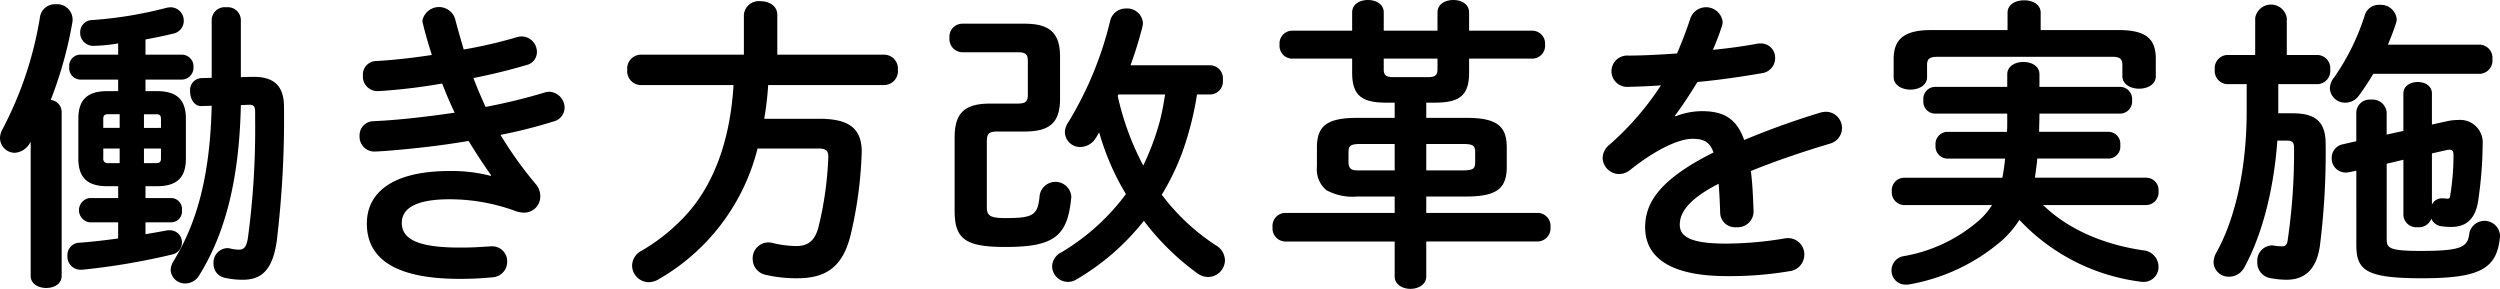
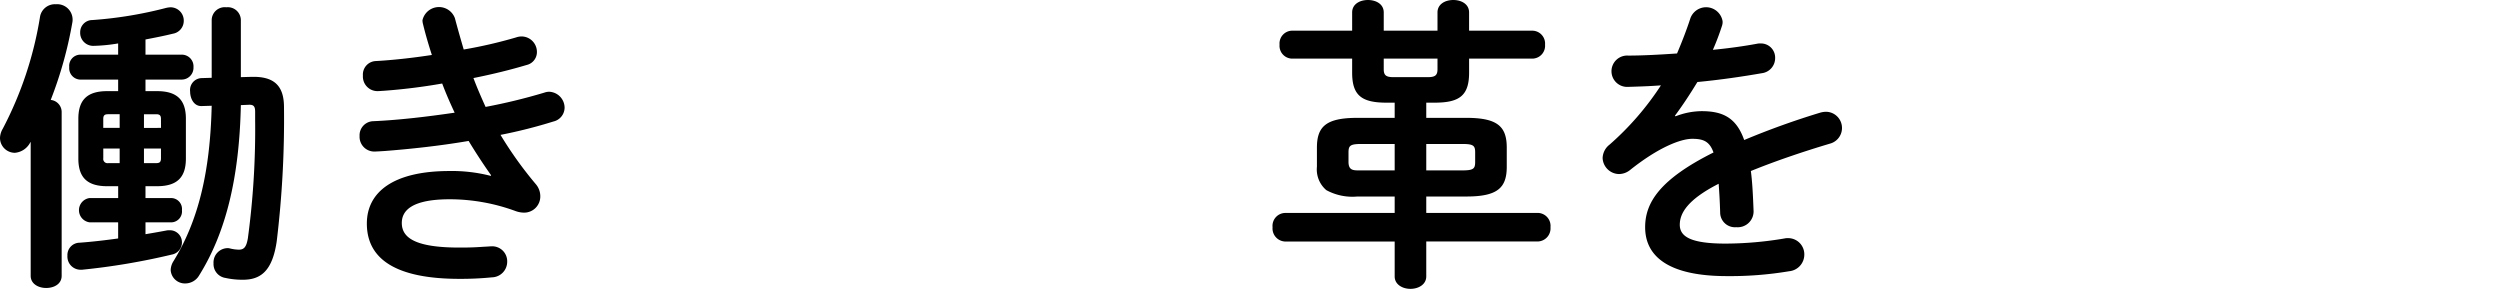
<svg xmlns="http://www.w3.org/2000/svg" width="329.182" height="38.034" viewBox="0 0 329.182 38.034">
  <defs>
    <clipPath id="clip-path">
      <rect id="長方形_31" data-name="長方形 31" width="329.182" height="38.034" transform="translate(0 0)" fill="none" />
    </clipPath>
  </defs>
  <g id="sec01_subttl01" transform="translate(0 0)">
    <g id="グループ_31" data-name="グループ 31" clip-path="url(#clip-path)">
      <path id="パス_377" data-name="パス 377" d="M3.959,18.8a2.511,2.511,0,0,1-2,1.32A1.963,1.963,0,0,1,0,18.157a2.538,2.538,0,0,1,.36-1.2A47.982,47.982,0,0,0,5.278,2.16,1.989,1.989,0,0,1,7.359.56a2.027,2.027,0,0,1,2.2,2,1.8,1.8,0,0,1-.04.44,52.913,52.913,0,0,1-2.84,10.158,1.6,1.6,0,0,1,1.44,1.56v21.6c0,1.08-1,1.6-2.039,1.6-1,0-2.04-.52-2.04-1.6V18.677Zm10.158,5.719c-2.639,0-3.8-1.16-3.8-3.639v-5.24c0-2.479,1.16-3.639,3.8-3.639h1.44V10.479H10.518a1.5,1.5,0,0,1-1.4-1.641,1.478,1.478,0,0,1,1.4-1.639h5.039V5.719a22.223,22.223,0,0,1-3.28.32,1.713,1.713,0,0,1-1.719-1.76,1.6,1.6,0,0,1,1.6-1.639,53.019,53.019,0,0,0,9.719-1.6,3.088,3.088,0,0,1,.6-.08,1.748,1.748,0,0,1,1.719,1.8,1.713,1.713,0,0,1-1.439,1.68c-1.12.279-2.36.52-3.6.759v2h4.72a1.539,1.539,0,0,1,1.6,1.639,1.561,1.561,0,0,1-1.6,1.641h-4.72V12h1.52c2.64,0,3.8,1.16,3.8,3.639v5.24c0,2.479-1.159,3.639-3.8,3.639h-1.52v1.56h3.4a1.44,1.44,0,0,1,1.4,1.6,1.441,1.441,0,0,1-1.4,1.6h-3.4v1.559c.96-.16,1.88-.32,2.72-.48a1.794,1.794,0,0,1,.44-.04,1.587,1.587,0,0,1,1.64,1.6,1.626,1.626,0,0,1-1.32,1.6,88.912,88.912,0,0,1-11.839,2h-.2a1.732,1.732,0,0,1-1.72-1.84,1.622,1.622,0,0,1,1.6-1.719c1.639-.12,3.359-.32,5.079-.56V29.276H11.8a1.614,1.614,0,0,1,0-3.2h3.76v-1.56Zm.12-9.478c-.48,0-.64.16-.64.639v1.161h2.16v-1.8Zm1.52,6.439v-1.92H13.6v1.28a.556.556,0,0,0,.64.64Zm5.439-5.8c0-.479-.16-.639-.64-.639h-1.6v1.8H21.2Zm-.64,5.8c.48,0,.64-.16.64-.64v-1.28h-2.24v1.92Zm11.158-7.639c-.2,9.518-1.959,16.757-5.479,22.4a2.124,2.124,0,0,1-1.8,1.08,1.874,1.874,0,0,1-1.96-1.76,2.29,2.29,0,0,1,.36-1.159c3.279-5.32,4.839-11.759,5.039-20.477l-1.32.04c-1,.04-1.52-.96-1.52-1.92a1.569,1.569,0,0,1,1.48-1.76l1.36-.04V2.6A1.717,1.717,0,0,1,29.8.96,1.717,1.717,0,0,1,31.714,2.6v7.558l1.44-.04h.24c2.8,0,4,1.28,4,4a134.173,134.173,0,0,1-.96,17.677c-.559,3.759-2,5.039-4.439,5.039a10.337,10.337,0,0,1-2.32-.24,1.845,1.845,0,0,1-1.559-1.92,1.885,1.885,0,0,1,1.8-2,1.141,1.141,0,0,1,.36.039,5.329,5.329,0,0,0,1.159.161c.68,0,1-.32,1.2-1.48a107.231,107.231,0,0,0,.96-15.6V14.718c0-.72-.2-.96-.88-.92Z" />
      <path id="パス_378" data-name="パス 378" d="M64.664,23.076c-.88-1.24-1.92-2.8-2.959-4.519-3.96.68-7.919,1.08-10.959,1.32-.56.039-1.28.079-1.479.079a1.943,1.943,0,0,1-1.92-2.039,1.855,1.855,0,0,1,1.839-1.96c3.48-.16,7.119-.6,10.679-1.12-.6-1.28-1.16-2.559-1.64-3.839a77.161,77.161,0,0,1-7.759.96c-.12,0-.48.04-.8.04a1.916,1.916,0,0,1-1.879-2.04,1.775,1.775,0,0,1,1.719-1.92c2.16-.119,4.76-.4,7.359-.8-.44-1.36-.84-2.72-1.159-4.039a2.3,2.3,0,0,1-.081-.52A2.23,2.23,0,0,1,59.9,2.4c.36,1.359.759,2.759,1.159,4.119a60.387,60.387,0,0,0,6.919-1.6,2.265,2.265,0,0,1,.72-.12,2.038,2.038,0,0,1,2,2.04,1.745,1.745,0,0,1-1.36,1.719c-2,.6-4.4,1.2-7,1.72.48,1.28,1.04,2.56,1.6,3.8A75.614,75.614,0,0,0,71.663,12.2a1.984,1.984,0,0,1,.64-.12,2.116,2.116,0,0,1,2.039,2.12A1.893,1.893,0,0,1,72.863,16a65.087,65.087,0,0,1-6.959,1.76,50.163,50.163,0,0,0,4.639,6.479,2.455,2.455,0,0,1,.6,1.639,2.127,2.127,0,0,1-2.2,2.12,3.4,3.4,0,0,1-1.04-.2,25.162,25.162,0,0,0-8.678-1.559c-4.919,0-6.319,1.439-6.319,3.119,0,1.92,1.719,3.24,7.559,3.24,1.639,0,2.239-.04,3.439-.121.24,0,.6-.04.76-.04a1.972,1.972,0,0,1,2.12,2.04,2.056,2.056,0,0,1-2,2.04,40.964,40.964,0,0,1-4.28.2c-8.438,0-12.2-2.64-12.2-7.279,0-4.119,3.439-6.919,10.878-6.919a20.473,20.473,0,0,1,5.439.64Z" />
-       <path id="パス_379" data-name="パス 379" d="M97.949,1.96a1.972,1.972,0,0,1,2.2-1.8c1.119,0,2.2.6,2.2,1.8V7.2h14.118a1.831,1.831,0,0,1,1.759,2,1.831,1.831,0,0,1-1.759,2H101.148a41.9,41.9,0,0,1-.519,4.439h7.238c3.84,0,5.6,1.2,5.6,4.36a54.043,54.043,0,0,1-1.439,10.838c-1,4.2-3.16,5.8-7,5.8a17.689,17.689,0,0,1-4.16-.44,2.132,2.132,0,0,1-1.759-2.08,2.09,2.09,0,0,1,2.079-2.2,3.138,3.138,0,0,1,.56.08,13.544,13.544,0,0,0,3.08.4c1.519,0,2.479-.64,2.959-2.56a45.372,45.372,0,0,0,1.28-9.2c0-.8-.32-1.08-1.28-1.08H99.749a27.564,27.564,0,0,1-13,17.2,2.618,2.618,0,0,1-1.32.4,2.219,2.219,0,0,1-2.2-2.2,2.262,2.262,0,0,1,1.28-1.959,24.821,24.821,0,0,0,6.239-5.16c3.92-4.6,5.479-10.718,5.839-16.637H84.311a1.825,1.825,0,0,1-1.719-2,1.826,1.826,0,0,1,1.719-2H97.949Z" />
-       <path id="パス_380" data-name="パス 380" d="M131.339,17.317c-1.12,0-1.4.28-1.4,1.32v8.638c0,1.12.44,1.44,2.4,1.44,3.759,0,4.319-.36,4.559-3a2.1,2.1,0,0,1,4.159.08V26c-.48,5.039-2.159,6.519-8.638,6.519-5.32,0-6.719-1.04-6.719-4.759V18.077c0-3.16,1.28-4.439,4.679-4.439h3.559c1.12,0,1.4-.24,1.4-1.2V8.078c0-.96-.28-1.2-1.4-1.2h-7.279A1.728,1.728,0,0,1,125.02,5a1.707,1.707,0,0,1,1.639-1.88H134.9c3.4,0,4.679,1.28,4.679,4.36V13c0,3.079-1.279,4.319-4.679,4.319Zm26.275-4.879a41.6,41.6,0,0,1-1.959,7.679,31.978,31.978,0,0,1-2.68,5.519,27.906,27.906,0,0,0,7.079,6.639,2.35,2.35,0,0,1,1.24,2,2.246,2.246,0,0,1-2.2,2.2,2.471,2.471,0,0,1-1.48-.52,33.57,33.57,0,0,1-7-6.879,31.552,31.552,0,0,1-8.878,7.719,2.089,2.089,0,0,1-3.2-1.72,2.127,2.127,0,0,1,1.2-1.84,29.08,29.08,0,0,0,8.518-7.679,33.213,33.213,0,0,1-3.519-8.118c-.161.24-.28.48-.44.72a2.442,2.442,0,0,1-2,1.2,2.008,2.008,0,0,1-2.079-1.92,2.349,2.349,0,0,1,.439-1.32A46.475,46.475,0,0,0,146.176,2.76a2.1,2.1,0,0,1,2.08-1.64,2.075,2.075,0,0,1,2.239,1.919,2.733,2.733,0,0,1-.079.52,51.69,51.69,0,0,1-1.56,5.039h10.558a1.712,1.712,0,0,1,1.6,1.92,1.712,1.712,0,0,1-1.6,1.92Zm-10.438.2a36.04,36.04,0,0,0,3.359,9.158,33.327,33.327,0,0,0,2.16-5.759c.32-1.2.52-2.4.72-3.6h-6.159Z" />
      <path id="パス_381" data-name="パス 381" d="M178.722,25.876a7.175,7.175,0,0,1-4.08-.84,3.57,3.57,0,0,1-1.239-3.079v-2.52c0-2.8,1.239-3.919,5.319-3.919h4.919v-2h-1.08c-3.28,0-4.52-.959-4.52-3.959V7.719h-7.958a1.688,1.688,0,0,1-1.6-1.84,1.687,1.687,0,0,1,1.6-1.839h7.958V1.64c0-1.12,1.04-1.64,2.08-1.64s2.08.52,2.08,1.64v2.4h7.078V1.64C189.279.52,190.32,0,191.36,0s2.079.52,2.079,1.64v2.4H201.8a1.694,1.694,0,0,1,1.64,1.839,1.694,1.694,0,0,1-1.64,1.84h-8.359v1.84c0,3-1.24,3.959-4.519,3.959H187.8v2h5.279c4.079,0,5.32,1.12,5.32,3.919v2.52c0,2.8-1.241,3.919-5.32,3.919H187.8v2.16h14.718a1.707,1.707,0,0,1,1.639,1.88,1.728,1.728,0,0,1-1.639,1.879H187.8v4.6c0,1.079-1.04,1.639-2.08,1.639s-2.079-.56-2.079-1.639V31.8H169.163a1.723,1.723,0,0,1-1.6-1.879,1.7,1.7,0,0,1,1.6-1.88h14.478v-2.16Zm4.919-3.439V18.958h-4.4c-1.479,0-1.679.239-1.679,1.119v1.24c0,1.2.719,1.12,1.679,1.12ZM182.2,7.719v1.4c0,.8.32,1.04,1.28,1.04H188c.96,0,1.279-.24,1.279-1.04v-1.4Zm5.6,14.718h4.759c1.48,0,1.679-.24,1.679-1.12v-1.24c0-.88-.2-1.119-1.679-1.119H187.8Z" />
      <path id="パス_382" data-name="パス 382" d="M220.622,15.317a9.579,9.579,0,0,1,3.439-.68c2.76,0,4.56.84,5.6,3.8a104.2,104.2,0,0,1,10-3.6,2.982,2.982,0,0,1,.8-.12,2.134,2.134,0,0,1,.479,4.2c-3.479,1.039-7.038,2.239-10.4,3.6.2,1.48.28,3.239.36,5.319a2.09,2.09,0,0,1-2.279,2.08,1.948,1.948,0,0,1-2.12-1.84c-.04-1.52-.12-2.8-.2-3.88-4.159,2.12-5.119,3.92-5.119,5.4,0,1.559,1.44,2.479,6.039,2.479a46.942,46.942,0,0,0,7.758-.679,1.805,1.805,0,0,1,.441-.04,2.132,2.132,0,0,1,2.159,2.2,2.2,2.2,0,0,1-2,2.159,46.9,46.9,0,0,1-8.2.641c-7.559,0-10.758-2.52-10.758-6.439,0-3.2,1.88-6.279,9-9.839-.52-1.479-1.359-1.8-2.8-1.8-1.48,0-4.4,1.081-8.2,4.12a2.363,2.363,0,0,1-1.439.52,2.2,2.2,0,0,1-2.161-2.12,2.335,2.335,0,0,1,.92-1.759,37.647,37.647,0,0,0,6.759-7.8c-1.559.12-3,.16-4.319.2a2.064,2.064,0,1,1,0-4.12c1.88,0,4.12-.12,6.439-.279.68-1.6,1.279-3.16,1.76-4.639a2.2,2.2,0,0,1,4.239.4,1.555,1.555,0,0,1-.08.6,32.454,32.454,0,0,1-1.2,3.16c2.08-.2,4.08-.48,5.8-.8a1.935,1.935,0,0,1,.479-.04,1.868,1.868,0,0,1,1.92,1.919,2,2,0,0,1-1.76,2c-2.519.44-5.519.88-8.478,1.16-1,1.64-2,3.159-2.96,4.439Z" />
-       <path id="パス_383" data-name="パス 383" d="M269.02,27c3,2.919,7.479,5.119,13.158,5.959a2.186,2.186,0,0,1,2.04,2.16,1.954,1.954,0,0,1-2,2,1.641,1.641,0,0,1-.44-.04A26.418,26.418,0,0,1,265.9,28.955a12.887,12.887,0,0,1-2.36,2.76,25.277,25.277,0,0,1-12.078,5.719,1.943,1.943,0,0,1-.479.04,1.836,1.836,0,0,1-1.92-1.879,1.9,1.9,0,0,1,1.679-1.88,20.35,20.35,0,0,0,9.918-4.76A9.429,9.429,0,0,0,262.3,27H250.7a1.674,1.674,0,0,1-1.6-1.8,1.652,1.652,0,0,1,1.6-1.8h12.958q.24-1.26.36-2.519h-7.679a1.6,1.6,0,0,1-1.48-1.76,1.6,1.6,0,0,1,1.48-1.76h7.919c.04-.4.04-.8.04-1.2v-1.2h-9.559a1.572,1.572,0,0,1-1.479-1.76,1.572,1.572,0,0,1,1.479-1.76H264.3V9.8c0-1.12,1.08-1.64,2.119-1.64,1.08,0,2.12.52,2.12,1.64v1.639h10.678a1.6,1.6,0,0,1,1.52,1.76,1.6,1.6,0,0,1-1.52,1.76H268.54c0,.8-.04,1.6-.04,2.4h9.2a1.574,1.574,0,0,1,1.481,1.76,1.574,1.574,0,0,1-1.481,1.76H268.26c-.08.84-.2,1.679-.319,2.519h14.677a1.629,1.629,0,0,1,1.6,1.8,1.65,1.65,0,0,1-1.6,1.8ZM264.341,1.68c0-1.12,1.08-1.64,2.2-1.64,1.08,0,2.16.52,2.16,1.64V3.96h10.279c3.639,0,4.879,1.2,4.879,3.759v2.32c0,1.079-1.08,1.64-2.2,1.64-1.08,0-2.2-.561-2.2-1.64V8.519c0-.72-.319-1.04-1.279-1.04H255.063c-1,0-1.321.32-1.321,1.04v1.64c0,1.08-1.079,1.64-2.2,1.64-1.08,0-2.2-.56-2.2-1.64V7.8c0-2.559,1.279-3.839,4.919-3.839h10.078Z" />
-       <path id="パス_384" data-name="パス 384" d="M296.948,2.36a2.109,2.109,0,0,1,4.159,0V7.239h4.079a1.742,1.742,0,0,1,1.64,1.92,1.742,1.742,0,0,1-1.64,1.92h-5.2v3.839h1.92c3.079,0,4.319,1.2,4.319,4.039a98.022,98.022,0,0,1-.76,13.438c-.48,3.28-2.16,4.439-4.4,4.439a11.368,11.368,0,0,1-2.04-.2,2.069,2.069,0,0,1-1.8-2.159,2,2,0,0,1,1.88-2.16,1.5,1.5,0,0,1,.4.04,7.768,7.768,0,0,0,.959.08c.441,0,.681-.2.76-.8a79.617,79.617,0,0,0,.841-12.158c0-.72-.2-.959-.92-.959h-1.28c-.48,6.718-2.12,12.637-4.32,16.637a2.285,2.285,0,0,1-2.039,1.28,1.972,1.972,0,0,1-2.04-1.92,2.691,2.691,0,0,1,.36-1.24c2.48-4.439,4-11.038,4-18.637V11.079h-2.6a1.738,1.738,0,0,1-1.6-1.92,1.738,1.738,0,0,1,1.6-1.92h3.72Zm29.594,3.519a1.742,1.742,0,0,1,1.64,1.92,1.742,1.742,0,0,1-1.64,1.92H312.5c-.6,1-1.2,1.92-1.88,2.84a2.171,2.171,0,0,1-1.8.959,1.992,1.992,0,0,1-2.041-1.879,2.36,2.36,0,0,1,.56-1.44,30.153,30.153,0,0,0,4.04-8.2A1.916,1.916,0,0,1,313.344.641a2.1,2.1,0,0,1,2.24,1.879,1.773,1.773,0,0,1-.12.6c-.28.88-.639,1.8-1.04,2.759ZM309.3,22.677a1.944,1.944,0,0,1-.479.04,1.842,1.842,0,0,1-1.8-1.92,1.808,1.808,0,0,1,1.479-1.8l1.76-.4V14.8a1.761,1.761,0,0,1,1.96-1.68,1.859,1.859,0,0,1,2.039,1.68v2.92l2.2-.48v-4.92c0-1.039.96-1.519,1.879-1.519.96,0,1.88.48,1.88,1.519V16.4l2-.44a6.34,6.34,0,0,1,1.439-.16A2.97,2.97,0,0,1,326.9,19a53.354,53.354,0,0,1-.6,7.478c-.359,2.4-1.64,3.4-3.479,3.4a8.01,8.01,0,0,1-1.28-.08,1.664,1.664,0,0,1-1.4-1,1.734,1.734,0,0,1-1.8,1.119,1.7,1.7,0,0,1-1.879-1.6V21.037l-2.2.52V31.4c0,1.24.2,1.64,4.48,1.64,5.439,0,6.2-.52,6.4-2.32a2.043,2.043,0,0,1,4.04.241v.2c-.4,4.239-2.6,5.479-10.318,5.479-7.479,0-8.6-1.119-8.6-4.439V22.477Zm10.918,4.279a1.426,1.426,0,0,1,1.36-.84h.2a3.454,3.454,0,0,0,.6.04l.2-.12a32.868,32.868,0,0,0,.481-5.679c0-.44-.16-.64-.52-.64a1.378,1.378,0,0,0-.36.04l-1.96.44Z" />
    </g>
  </g>
</svg>